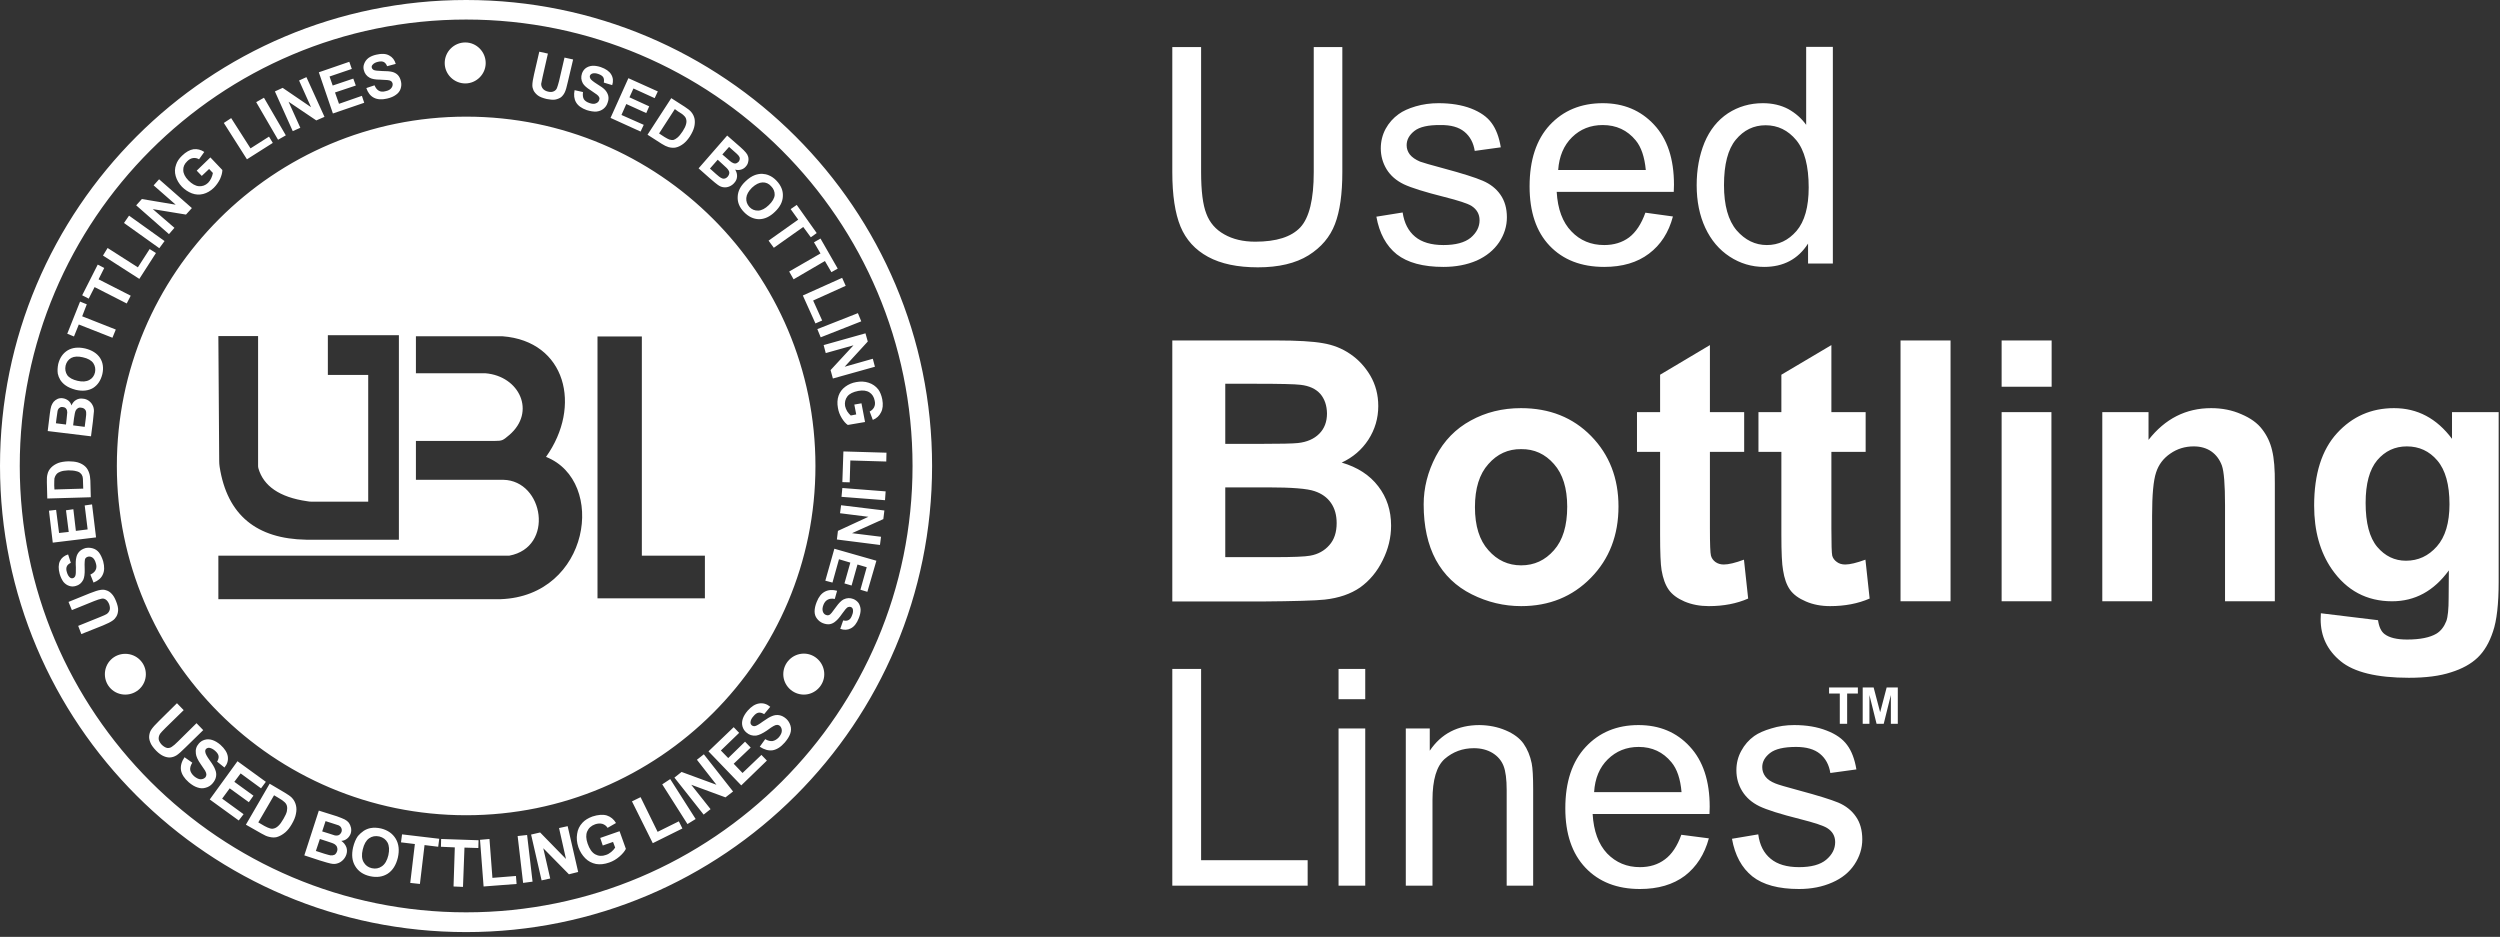
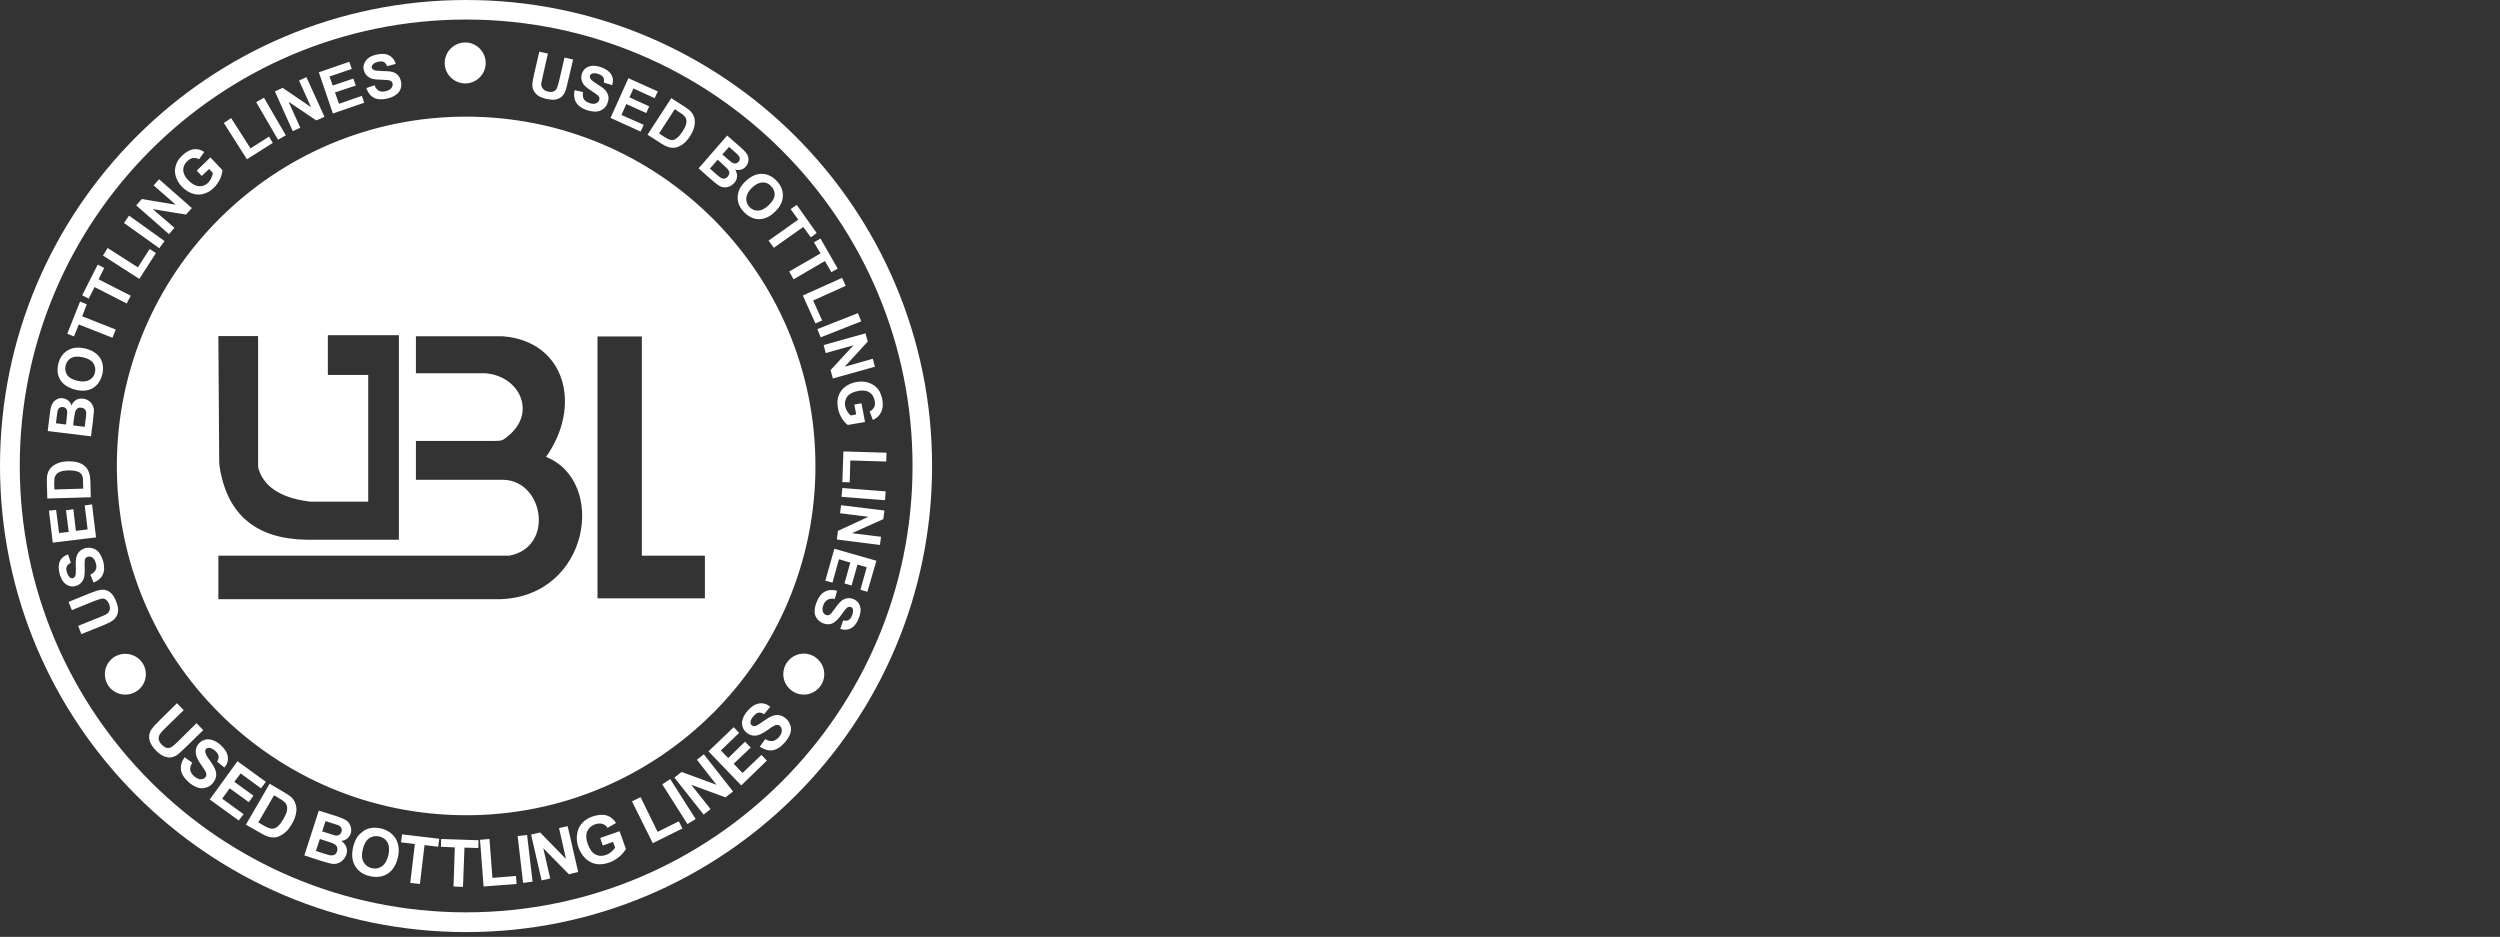
<svg xmlns="http://www.w3.org/2000/svg" width="491" height="184" viewBox="0 0 491 184" fill="none">
  <rect x="0" y="0" width="491" height="184" fill="#333333" stroke="none" />
  <path fill-rule="evenodd" clip-rule="evenodd" d="M91.552 0C142.115 0 183.062 40.988 183.062 91.51C183.062 142.074 142.115 183.062 91.552 183.062C40.988 183.062 0 142.074 0 91.51C0 40.988 40.988 0 91.552 0ZM91.552 3.839C139.969 3.839 179.223 43.093 179.223 91.51C179.223 139.928 139.969 179.182 91.552 179.182C43.134 179.182 3.88 139.928 3.88 91.51C3.88 43.093 43.134 3.839 91.552 3.839ZM91.552 22.909C129.443 22.909 160.153 53.618 160.153 91.51C160.153 129.402 129.443 160.112 91.552 160.112C53.66 160.112 22.95 129.402 22.95 91.51C22.95 53.618 53.66 22.909 91.552 22.909ZM41.194 157.016L46.643 149.504L52.215 153.549L51.266 154.829L47.262 151.898L46.023 153.549L49.78 156.273L48.871 157.553L45.115 154.829L43.629 156.851L47.84 159.906L46.89 161.144L41.194 157.016ZM52.958 153.92L55.889 155.654C56.549 156.039 57.031 156.383 57.333 156.686C57.718 157.099 57.98 157.58 58.117 158.131C58.255 158.653 58.255 159.231 58.117 159.864C58.008 160.47 57.732 161.144 57.292 161.887C56.907 162.547 56.494 163.07 56.054 163.455C55.503 163.923 54.939 164.24 54.361 164.405C53.921 164.515 53.426 164.501 52.875 164.363C52.462 164.281 51.953 164.061 51.348 163.703L48.294 161.969L52.958 153.92ZM53.825 156.191L50.729 161.515L51.926 162.217C52.394 162.465 52.738 162.616 52.958 162.671C53.261 162.781 53.536 162.795 53.783 162.712C54.059 162.657 54.348 162.492 54.65 162.217C54.98 161.914 55.325 161.446 55.682 160.814C56.04 160.208 56.26 159.713 56.343 159.328C56.425 158.915 56.425 158.557 56.343 158.254C56.26 157.952 56.081 157.69 55.806 157.47C55.613 157.278 55.187 156.989 54.526 156.603L53.825 156.191ZM62.617 159.204L66.166 160.318C66.854 160.566 67.363 160.772 67.694 160.937C68.024 161.103 68.299 161.323 68.519 161.598C68.712 161.873 68.849 162.19 68.932 162.547C69.014 162.905 69.001 163.276 68.891 163.662C68.753 164.074 68.519 164.418 68.189 164.694C67.859 164.969 67.474 165.12 67.033 165.148C67.501 165.478 67.831 165.891 68.024 166.386C68.189 166.854 68.189 167.335 68.024 167.831C67.886 168.243 67.666 168.601 67.363 168.904C67.033 169.234 66.675 169.454 66.29 169.564C65.905 169.702 65.465 169.716 64.969 169.606C64.667 169.55 63.938 169.344 62.782 168.986L59.769 167.996L62.617 159.204ZM63.938 161.268L63.277 163.29L64.474 163.662C65.162 163.882 65.588 164.019 65.754 164.074C66.084 164.13 66.359 164.102 66.579 163.992C66.799 163.854 66.964 163.648 67.075 163.373C67.157 163.098 67.143 162.85 67.033 162.63C66.951 162.41 66.772 162.231 66.497 162.093C66.304 162.038 65.795 161.873 64.969 161.598L63.938 161.268ZM62.823 164.776L62.039 167.129L63.69 167.666C64.323 167.858 64.736 167.968 64.928 167.996C65.203 168.023 65.465 167.982 65.712 167.872C65.933 167.734 66.098 167.5 66.208 167.17C66.29 166.923 66.29 166.675 66.208 166.427C66.153 166.207 66.015 166.014 65.795 165.849C65.575 165.684 65.052 165.478 64.226 165.23L62.823 164.776ZM69.345 166.427C69.565 165.519 69.881 164.776 70.294 164.198C70.624 163.813 71.01 163.469 71.45 163.166C71.89 162.891 72.344 162.712 72.812 162.63C73.417 162.52 74.091 162.547 74.835 162.712C76.155 163.043 77.118 163.717 77.724 164.735C78.329 165.753 78.467 166.991 78.137 168.45C77.779 169.908 77.118 170.954 76.155 171.587C75.165 172.22 73.995 172.385 72.647 172.082C71.326 171.779 70.363 171.119 69.757 170.101C69.152 169.11 69.014 167.886 69.345 166.427ZM71.243 166.84C70.996 167.858 71.051 168.684 71.409 169.317C71.766 169.949 72.303 170.349 73.018 170.514C73.761 170.679 74.422 170.555 75 170.142C75.605 169.729 76.031 169 76.279 167.954C76.499 166.936 76.444 166.111 76.114 165.478C75.784 164.872 75.247 164.473 74.504 164.281C73.734 164.116 73.06 164.24 72.482 164.652C71.904 165.065 71.491 165.794 71.243 166.84ZM80.572 173.403L81.48 165.767L78.756 165.437L78.962 163.868L86.268 164.735L86.062 166.303L83.379 165.973L82.471 173.609L80.572 173.403ZM89.075 174.105L89.323 166.427L86.598 166.303L86.64 164.776L93.987 165.024L93.946 166.551L91.221 166.468L90.932 174.187L89.075 174.105ZM94.978 174.105L94.276 164.941L96.133 164.776L96.711 172.412L101.334 172.041L101.458 173.609L94.978 174.105ZM102.738 173.403L101.664 164.198L103.522 163.992L104.595 173.155L102.738 173.403ZM106.37 172.908L104.306 163.909L106.081 163.497L111.158 168.697L109.796 162.63L111.488 162.258L113.552 171.257L111.736 171.711L106.7 166.592L108.062 172.536L106.37 172.908ZM118.381 166.056L117.886 164.57L121.683 163.249L122.922 166.716C122.674 167.212 122.248 167.721 121.642 168.243C121.037 168.766 120.376 169.152 119.661 169.399C118.725 169.729 117.859 169.826 117.061 169.688C116.235 169.523 115.533 169.151 114.955 168.574C114.35 167.968 113.896 167.239 113.593 166.386C113.291 165.478 113.208 164.611 113.346 163.786C113.456 162.932 113.813 162.19 114.419 161.557C114.887 161.061 115.533 160.662 116.359 160.36C117.459 160.002 118.395 159.933 119.166 160.153C119.936 160.401 120.541 160.896 120.982 161.639L119.331 162.589C119.083 162.203 118.739 161.942 118.299 161.804C117.858 161.694 117.391 161.722 116.895 161.887C116.125 162.162 115.602 162.63 115.327 163.29C115.052 163.923 115.079 164.721 115.409 165.684C115.767 166.73 116.262 167.432 116.895 167.789C117.556 168.147 118.258 168.188 119.001 167.913C119.358 167.803 119.702 167.611 120.032 167.335C120.363 167.06 120.624 166.771 120.817 166.468L120.404 165.354L118.381 166.056ZM128.205 165.602L124.119 157.388L125.811 156.562L129.155 163.373L133.323 161.309L134.025 162.712L128.205 165.602ZM135.016 161.846L130.063 154.044L131.631 153.012L136.626 160.855L135.016 161.846ZM138.194 159.988L132.457 152.723L133.86 151.609L140.712 154.127L136.873 149.215L138.235 148.142L143.973 155.448L142.487 156.603L135.759 154.127L139.556 158.915L138.194 159.988ZM145.583 154.251L139.144 147.564L144.097 142.817L145.17 143.931L141.579 147.399L143.023 148.885L146.326 145.665L147.44 146.821L144.097 149.999L145.83 151.815L149.545 148.266L150.618 149.38L145.583 154.251ZM149.215 146.656L150.288 145.17C150.811 145.473 151.293 145.596 151.733 145.541C152.173 145.459 152.586 145.211 152.971 144.798C153.356 144.33 153.549 143.904 153.549 143.519C153.549 143.133 153.425 142.817 153.178 142.569C153.012 142.432 152.834 142.363 152.641 142.363C152.421 142.363 152.173 142.445 151.898 142.611C151.678 142.721 151.251 143.01 150.618 143.477C149.765 144.055 149.064 144.386 148.513 144.468C147.77 144.551 147.124 144.344 146.573 143.849C146.216 143.546 145.968 143.161 145.83 142.693C145.693 142.225 145.706 141.73 145.871 141.207C146.037 140.684 146.353 140.148 146.821 139.597C147.564 138.744 148.334 138.263 149.132 138.153C149.903 138.043 150.618 138.263 151.279 138.813L150.082 140.258C149.669 140.01 149.297 139.914 148.967 139.969C148.637 140.024 148.307 140.258 147.977 140.671C147.619 141.056 147.426 141.441 147.399 141.826C147.371 142.074 147.454 142.28 147.646 142.446C147.812 142.583 148.018 142.638 148.266 142.611C148.568 142.556 149.091 142.253 149.834 141.702C150.605 141.152 151.21 140.794 151.65 140.629C152.118 140.437 152.586 140.382 153.054 140.464C153.521 140.547 153.975 140.781 154.416 141.166C154.801 141.524 155.076 141.964 155.241 142.487C155.406 143.01 155.393 143.546 155.2 144.097C155.007 144.647 154.65 145.225 154.127 145.83C153.356 146.711 152.558 147.22 151.733 147.357C150.935 147.468 150.095 147.234 149.215 146.656ZM15.974 124.532L15.355 122.922L19.648 121.188C20.336 120.913 20.762 120.72 20.927 120.61C21.23 120.418 21.436 120.142 21.546 119.785C21.629 119.454 21.588 119.069 21.423 118.629C21.23 118.189 20.996 117.886 20.721 117.721C20.446 117.556 20.171 117.514 19.895 117.597C19.593 117.652 19.125 117.803 18.492 118.051L14.117 119.826L13.456 118.216L17.625 116.524C18.588 116.139 19.29 115.918 19.73 115.863C20.143 115.781 20.528 115.808 20.886 115.946C21.271 116.056 21.615 116.276 21.918 116.606C22.248 116.937 22.537 117.418 22.785 118.051C23.087 118.794 23.225 119.399 23.198 119.867C23.17 120.335 23.06 120.734 22.867 121.064C22.675 121.394 22.441 121.656 22.166 121.848C21.753 122.151 21.106 122.481 20.226 122.839L15.974 124.532ZM18.368 114.419L17.749 112.85C18.272 112.603 18.616 112.3 18.781 111.942C18.974 111.557 18.987 111.117 18.822 110.621C18.685 110.098 18.464 109.727 18.162 109.507C17.859 109.314 17.556 109.259 17.254 109.342C17.061 109.397 16.91 109.493 16.8 109.631C16.689 109.796 16.634 110.03 16.634 110.332C16.607 110.553 16.607 111.034 16.634 111.777C16.662 112.713 16.566 113.414 16.346 113.882C16.015 114.515 15.534 114.914 14.901 115.079C14.461 115.217 14.034 115.217 13.621 115.079C13.181 114.942 12.796 114.68 12.466 114.295C12.163 113.882 11.915 113.359 11.723 112.726C11.447 111.708 11.461 110.869 11.764 110.209C12.067 109.576 12.603 109.135 13.374 108.888L13.91 110.539C13.498 110.731 13.236 110.965 13.126 111.24C12.988 111.543 12.988 111.915 13.126 112.355C13.264 112.85 13.47 113.208 13.745 113.428C13.91 113.566 14.103 113.607 14.323 113.552C14.516 113.497 14.667 113.359 14.777 113.139C14.887 112.892 14.928 112.327 14.901 111.447C14.846 110.594 14.873 109.947 14.983 109.507C15.066 109.067 15.259 108.681 15.561 108.351C15.836 108.048 16.235 107.814 16.758 107.649C17.226 107.539 17.708 107.553 18.203 107.691C18.698 107.828 19.111 108.103 19.441 108.516C19.771 108.956 20.047 109.534 20.267 110.25C20.542 111.295 20.515 112.162 20.184 112.85C19.882 113.538 19.276 114.061 18.368 114.419ZM18.863 105.544L10.361 106.576L9.617 100.302L11.021 100.137L11.599 104.678L13.498 104.471L12.961 100.22L14.406 100.013L14.901 104.265L17.212 103.976L16.634 99.27L18.079 99.064L18.863 105.544ZM9.287 97.908L9.205 94.73C9.177 94.042 9.218 93.505 9.329 93.12C9.439 92.625 9.686 92.184 10.072 91.799C10.429 91.441 10.883 91.153 11.434 90.932C11.957 90.74 12.631 90.63 13.456 90.602C14.144 90.602 14.75 90.671 15.272 90.808C15.905 91.001 16.414 91.29 16.8 91.675C17.102 91.978 17.336 92.377 17.501 92.872C17.639 93.258 17.721 93.767 17.749 94.4L17.831 97.66L9.287 97.908ZM10.691 96.133L16.346 95.968L16.304 94.689C16.304 94.193 16.277 93.835 16.222 93.615C16.139 93.34 16.002 93.12 15.809 92.955C15.644 92.762 15.369 92.625 14.983 92.542C14.598 92.432 14.075 92.377 13.415 92.377C12.755 92.405 12.245 92.487 11.888 92.625C11.557 92.735 11.296 92.9 11.103 93.12C10.911 93.34 10.773 93.615 10.691 93.946C10.663 94.193 10.649 94.661 10.649 95.349L10.691 96.133ZM9.37 84.658L9.783 81.274C9.865 80.586 9.961 80.077 10.072 79.746C10.182 79.444 10.333 79.168 10.525 78.921C10.746 78.673 11.007 78.481 11.31 78.343C11.64 78.205 11.984 78.164 12.342 78.219C12.727 78.274 13.085 78.425 13.415 78.673C13.718 78.921 13.924 79.237 14.034 79.623C14.254 79.127 14.557 78.769 14.942 78.549C15.355 78.302 15.809 78.219 16.304 78.302C16.69 78.329 17.047 78.453 17.378 78.673C17.735 78.921 17.997 79.21 18.162 79.54C18.354 79.87 18.451 80.269 18.451 80.737C18.423 81.04 18.354 81.728 18.244 82.801L17.873 85.69L9.37 84.658ZM10.98 83.131L12.961 83.379L13.085 82.264C13.167 81.576 13.209 81.15 13.209 80.985C13.209 80.71 13.14 80.476 13.002 80.283C12.865 80.09 12.658 79.98 12.383 79.953C12.108 79.898 11.888 79.939 11.723 80.077C11.53 80.187 11.392 80.393 11.31 80.696C11.282 80.861 11.213 81.342 11.103 82.14L10.98 83.131ZM14.364 83.544L16.634 83.833L16.841 82.223C16.923 81.618 16.951 81.232 16.923 81.067C16.923 80.792 16.841 80.572 16.676 80.407C16.511 80.214 16.277 80.104 15.974 80.077C15.726 80.022 15.506 80.049 15.314 80.159C15.121 80.269 14.97 80.434 14.86 80.654C14.749 80.875 14.639 81.384 14.529 82.182L14.364 83.544ZM14.901 76.568C14.048 76.348 13.36 76.045 12.837 75.66C12.452 75.385 12.122 75.041 11.846 74.628C11.599 74.215 11.434 73.803 11.351 73.39C11.268 72.812 11.296 72.179 11.434 71.491C11.736 70.28 12.355 69.386 13.291 68.808C14.227 68.258 15.369 68.134 16.717 68.436C18.065 68.767 19.042 69.386 19.648 70.294C20.226 71.202 20.377 72.261 20.102 73.472C19.799 74.711 19.194 75.619 18.286 76.197C17.35 76.747 16.222 76.871 14.901 76.568ZM15.231 74.793C16.167 75.013 16.937 74.958 17.543 74.628C18.12 74.325 18.492 73.83 18.657 73.142C18.795 72.482 18.685 71.876 18.327 71.326C17.942 70.776 17.254 70.39 16.263 70.17C15.327 69.95 14.571 69.991 13.993 70.294C13.415 70.624 13.043 71.133 12.878 71.821C12.741 72.509 12.851 73.128 13.209 73.679C13.594 74.202 14.268 74.573 15.231 74.793ZM22.083 66.332L15.479 63.731L14.529 66.084L13.209 65.547L15.726 59.232L17.047 59.769L16.139 62.121L22.743 64.722L22.083 66.332ZM24.89 59.603L18.575 56.384L17.419 58.654L16.139 57.994L19.194 51.967L20.473 52.628L19.359 54.857L25.674 58.076L24.89 59.603ZM27.366 54.774L20.226 50.192L21.134 48.706L27.078 52.504L29.389 48.913L30.627 49.697L27.366 54.774ZM31.288 48.748L24.353 43.794L25.344 42.35L32.32 47.344L31.288 48.748ZM33.186 45.982L26.747 40.327L27.862 39.089L34.507 40.203L30.173 36.406L31.246 35.209L37.686 40.864L36.53 42.143L30.008 41.07L34.26 44.744L33.186 45.982ZM39.626 34.548L38.635 33.517L41.318 30.916L43.671 33.393C43.671 33.888 43.519 34.48 43.217 35.168C42.886 35.828 42.474 36.406 41.978 36.901C41.345 37.507 40.657 37.906 39.914 38.098C39.172 38.291 38.428 38.25 37.686 37.974C36.97 37.699 36.323 37.273 35.745 36.695C35.14 36.062 34.727 35.36 34.507 34.59C34.287 33.819 34.315 33.062 34.59 32.319C34.782 31.714 35.168 31.136 35.745 30.586C36.516 29.843 37.273 29.416 38.016 29.306C38.759 29.224 39.46 29.403 40.121 29.843L39.089 31.288C38.731 31.067 38.346 30.985 37.933 31.04C37.52 31.095 37.135 31.302 36.778 31.659C36.227 32.182 35.966 32.76 35.993 33.393C35.993 34.053 36.323 34.727 36.984 35.415C37.699 36.131 38.387 36.516 39.048 36.571C39.736 36.626 40.341 36.406 40.864 35.911C41.111 35.663 41.318 35.36 41.483 35.003C41.648 34.645 41.758 34.301 41.813 33.971L41.07 33.186L39.626 34.548ZM48.5 31.288L43.96 24.147L45.404 23.197L49.202 29.141L52.834 26.83L53.577 28.068L48.5 31.288ZM54.609 27.449L50.316 20.061L51.843 19.194L56.136 26.582L54.609 27.449ZM57.498 25.757L53.99 17.955L55.517 17.254L61.089 21.051L58.737 15.809L60.181 15.149L63.731 22.95L62.121 23.651L56.673 19.978L58.984 25.096L57.498 25.757ZM65.382 22.289L62.617 14.199L68.602 12.135L69.097 13.539L64.722 15.025L65.341 16.8L69.386 15.437L69.881 16.8L65.795 18.162L66.579 20.391L71.078 18.822L71.532 20.184L65.382 22.289ZM71.945 17.295L73.555 16.758C73.775 17.281 74.064 17.639 74.422 17.831C74.779 18.024 75.206 18.052 75.701 17.914C76.252 17.804 76.637 17.598 76.857 17.295C77.077 17.02 77.16 16.717 77.105 16.387C77.05 16.194 76.953 16.043 76.816 15.933C76.651 15.823 76.417 15.754 76.114 15.726C75.894 15.699 75.412 15.671 74.669 15.644C73.734 15.644 73.046 15.52 72.606 15.272C72 14.942 71.615 14.433 71.45 13.745C71.34 13.332 71.367 12.92 71.532 12.507C71.698 12.066 71.973 11.695 72.358 11.392C72.771 11.09 73.293 10.87 73.926 10.732C74.972 10.484 75.811 10.539 76.444 10.897C77.077 11.227 77.504 11.778 77.724 12.548L76.031 13.002C75.866 12.589 75.646 12.314 75.371 12.177C75.096 12.039 74.725 12.025 74.257 12.135C73.761 12.245 73.404 12.438 73.183 12.713C73.018 12.878 72.963 13.071 73.018 13.291C73.073 13.484 73.197 13.635 73.39 13.745C73.637 13.855 74.202 13.924 75.082 13.951C75.935 13.951 76.582 14.007 77.022 14.117C77.462 14.227 77.834 14.433 78.137 14.736C78.439 15.066 78.646 15.492 78.756 16.015C78.866 16.483 78.838 16.965 78.673 17.46C78.508 17.928 78.205 18.313 77.765 18.616C77.325 18.946 76.747 19.194 76.031 19.359C74.986 19.606 74.119 19.551 73.431 19.194C72.743 18.836 72.248 18.203 71.945 17.295ZM105.916 10.154L107.608 10.525L106.576 15.066C106.411 15.781 106.315 16.249 106.287 16.469C106.287 16.827 106.397 17.144 106.618 17.419C106.838 17.694 107.182 17.887 107.649 17.997C108.117 18.107 108.502 18.079 108.805 17.914C109.08 17.776 109.273 17.57 109.383 17.295C109.493 17.02 109.631 16.566 109.796 15.933L110.869 11.31L112.561 11.681L111.529 16.057C111.309 17.075 111.103 17.776 110.91 18.162C110.718 18.547 110.47 18.863 110.167 19.111C109.837 19.331 109.452 19.483 109.012 19.565C108.571 19.62 108.021 19.579 107.36 19.441C106.562 19.249 105.985 19.015 105.627 18.74C105.269 18.464 104.994 18.148 104.801 17.79C104.636 17.433 104.554 17.088 104.554 16.758C104.554 16.263 104.664 15.548 104.884 14.612L105.916 10.154ZM112.85 17.708L114.501 18.079C114.419 18.657 114.474 19.125 114.666 19.483C114.887 19.813 115.244 20.06 115.74 20.226C116.262 20.418 116.689 20.446 117.019 20.308C117.377 20.171 117.597 19.95 117.68 19.648C117.762 19.455 117.762 19.276 117.68 19.111C117.625 18.946 117.473 18.767 117.226 18.575C117.06 18.437 116.661 18.162 116.029 17.749C115.231 17.254 114.708 16.786 114.46 16.346C114.13 15.74 114.075 15.107 114.295 14.447C114.432 14.034 114.666 13.69 114.997 13.415C115.354 13.14 115.795 12.975 116.317 12.92C116.813 12.892 117.363 12.975 117.969 13.167C118.987 13.525 119.675 14.007 120.032 14.612C120.418 15.245 120.486 15.947 120.239 16.717L118.588 16.222C118.67 15.781 118.629 15.424 118.464 15.149C118.299 14.901 117.982 14.694 117.514 14.529C117.047 14.364 116.648 14.337 116.317 14.447C116.097 14.529 115.946 14.667 115.863 14.86C115.808 15.052 115.836 15.245 115.946 15.437C116.084 15.685 116.524 16.043 117.267 16.511C118.01 16.951 118.533 17.336 118.835 17.666C119.138 17.997 119.344 18.368 119.454 18.781C119.565 19.221 119.523 19.689 119.331 20.184C119.193 20.652 118.918 21.051 118.505 21.381C118.12 21.684 117.652 21.863 117.102 21.918C116.579 21.945 115.96 21.849 115.244 21.629C114.226 21.271 113.524 20.762 113.139 20.102C112.754 19.441 112.658 18.643 112.85 17.708ZM119.909 23.156L123.417 15.355L129.196 17.955L128.577 19.276L124.408 17.377L123.623 19.111L127.503 20.886L126.926 22.207L123.004 20.432L122.055 22.578L126.43 24.518L125.811 25.839L119.909 23.156ZM131.837 19.276L134.479 20.968C135.085 21.354 135.511 21.698 135.759 22C136.089 22.386 136.309 22.84 136.419 23.363C136.502 23.885 136.474 24.422 136.337 24.972C136.199 25.523 135.91 26.142 135.47 26.83C135.085 27.408 134.686 27.862 134.273 28.192C133.75 28.605 133.227 28.866 132.704 28.976C132.291 29.059 131.824 29.031 131.301 28.894C130.916 28.784 130.462 28.563 129.939 28.233L127.173 26.458L131.837 19.276ZM132.539 21.423L129.443 26.211L130.517 26.912C130.929 27.16 131.246 27.325 131.466 27.408C131.741 27.49 132.003 27.518 132.25 27.49C132.47 27.435 132.732 27.284 133.035 27.036C133.365 26.761 133.709 26.348 134.066 25.798C134.424 25.247 134.644 24.794 134.727 24.436C134.837 24.078 134.851 23.748 134.768 23.445C134.713 23.17 134.562 22.922 134.314 22.702C134.149 22.509 133.764 22.234 133.158 21.877L132.539 21.423ZM142.817 26.623L145.417 28.894C145.913 29.334 146.271 29.692 146.491 29.967C146.711 30.215 146.862 30.49 146.945 30.792C147.027 31.122 147.027 31.453 146.945 31.783C146.89 32.113 146.738 32.416 146.491 32.691C146.243 32.994 145.927 33.2 145.541 33.31C145.156 33.42 144.771 33.42 144.386 33.31C144.661 33.751 144.785 34.205 144.757 34.672C144.73 35.14 144.551 35.553 144.22 35.911C143.973 36.213 143.656 36.447 143.271 36.612C142.886 36.777 142.501 36.833 142.115 36.778C141.758 36.75 141.386 36.599 141.001 36.323C140.753 36.158 140.217 35.718 139.391 35.003L137.203 33.063L142.817 26.623ZM143.189 28.852L141.868 30.338L142.735 31.081C143.23 31.522 143.546 31.783 143.684 31.866C143.931 32.031 144.179 32.113 144.427 32.113C144.647 32.086 144.853 31.976 145.046 31.783C145.211 31.59 145.294 31.37 145.294 31.123C145.294 30.93 145.197 30.724 145.005 30.503C144.895 30.366 144.537 30.036 143.931 29.513L143.189 28.852ZM140.96 31.37L139.432 33.104L140.629 34.177C141.097 34.59 141.414 34.837 141.579 34.92C141.799 35.058 142.019 35.113 142.239 35.085C142.487 35.058 142.721 34.92 142.941 34.672C143.106 34.48 143.202 34.273 143.23 34.053C143.257 33.833 143.202 33.627 143.065 33.434C142.955 33.214 142.597 32.842 141.991 32.319L140.96 31.37ZM146.408 35.622C147.041 35.016 147.66 34.603 148.266 34.383C148.733 34.218 149.201 34.136 149.669 34.136C150.164 34.163 150.605 34.26 150.99 34.425C151.54 34.645 152.049 35.003 152.517 35.498C153.398 36.434 153.81 37.438 153.755 38.511C153.728 39.612 153.205 40.644 152.187 41.607C151.196 42.57 150.151 43.051 149.05 43.051C147.977 43.024 147 42.556 146.119 41.648C145.239 40.74 144.826 39.749 144.881 38.676C144.908 37.575 145.417 36.557 146.408 35.622ZM147.688 36.86C147 37.548 146.628 38.222 146.573 38.883C146.518 39.543 146.725 40.135 147.192 40.657C147.66 41.153 148.238 41.387 148.926 41.359C149.586 41.332 150.274 40.974 150.99 40.286C151.705 39.598 152.091 38.938 152.146 38.305C152.173 37.644 151.939 37.066 151.444 36.571C150.976 36.048 150.412 35.8 149.751 35.828C149.091 35.856 148.403 36.2 147.688 36.86ZM150.949 47.262L156.769 43.134L155.283 41.07L156.48 40.245L160.401 45.776L159.245 46.601L157.759 44.579L151.98 48.665L150.949 47.262ZM154.994 53.329L161.144 49.78L159.864 47.592L161.144 46.849L164.529 52.752L163.29 53.453L162.011 51.266L155.86 54.857L154.994 53.329ZM157.677 58.035L165.395 54.568L166.097 56.136L159.699 59.026L161.474 62.947L160.153 63.525L157.677 58.035ZM160.525 64.639L168.491 61.502L169.152 63.112L161.185 66.249L160.525 64.639ZM161.763 67.776L169.977 65.465L170.431 67.075L165.891 72.028L171.422 70.459L171.835 72.028L163.579 74.339L163.125 72.688L167.624 67.817L162.176 69.345L161.763 67.776ZM167.789 79.457L169.193 79.21L169.894 82.883L166.51 83.461C166.097 83.186 165.698 82.732 165.313 82.099C164.928 81.466 164.68 80.806 164.57 80.118C164.405 79.237 164.446 78.439 164.694 77.724C164.941 77.008 165.382 76.417 166.014 75.949C166.647 75.481 167.363 75.178 168.161 75.041C169.042 74.876 169.853 74.917 170.596 75.165C171.367 75.412 172 75.853 172.495 76.486C172.853 76.981 173.114 77.627 173.279 78.425C173.472 79.471 173.389 80.324 173.032 80.985C172.701 81.673 172.165 82.168 171.422 82.471L170.803 80.82C171.188 80.627 171.477 80.352 171.669 79.994C171.862 79.609 171.903 79.182 171.793 78.715C171.656 77.972 171.312 77.421 170.761 77.064C170.211 76.706 169.482 76.609 168.574 76.775C167.555 76.967 166.84 77.325 166.427 77.848C166.015 78.398 165.863 79.031 165.973 79.746C166.056 80.104 166.193 80.448 166.386 80.778C166.606 81.109 166.84 81.384 167.088 81.604L168.161 81.397L167.789 79.457ZM165.643 88.662L174.105 88.91L174.063 90.643L167.005 90.437L166.881 94.73L165.437 94.689L165.643 88.662ZM165.437 95.844L173.94 96.505L173.816 98.238L165.272 97.578L165.437 95.844ZM165.189 99.229L173.692 100.261L173.486 101.953L167.335 104.719L173.032 105.42L172.825 107.03L164.363 105.957L164.57 104.265L170.555 101.499L164.983 100.798L165.189 99.229ZM163.868 107.773L172.123 110.126L170.349 116.235L168.986 115.822L170.225 111.405L168.409 110.869L167.253 114.997L165.849 114.584L167.005 110.497L164.776 109.837L163.497 114.419L162.093 114.047L163.868 107.773ZM164.405 116.029L163.951 117.638C163.4 117.528 162.946 117.57 162.589 117.762C162.203 117.955 161.914 118.299 161.722 118.794C161.529 119.289 161.488 119.716 161.598 120.074C161.708 120.431 161.914 120.665 162.217 120.775C162.41 120.858 162.589 120.872 162.754 120.817C162.946 120.762 163.139 120.61 163.332 120.363C163.469 120.197 163.758 119.812 164.198 119.207C164.749 118.436 165.244 117.941 165.684 117.721C166.317 117.418 166.95 117.391 167.583 117.638C167.996 117.803 168.34 118.065 168.615 118.423C168.863 118.808 169 119.248 169.028 119.743C169.028 120.266 168.904 120.83 168.656 121.436C168.271 122.426 167.748 123.087 167.088 123.417C166.455 123.747 165.767 123.775 165.024 123.5L165.602 121.848C166.042 121.959 166.4 121.931 166.675 121.766C166.95 121.628 167.17 121.326 167.335 120.858C167.528 120.418 167.583 120.019 167.501 119.661C167.445 119.441 167.308 119.289 167.088 119.207C166.895 119.152 166.702 119.166 166.51 119.248C166.262 119.386 165.891 119.812 165.395 120.528C164.9 121.243 164.474 121.738 164.116 122.014C163.786 122.316 163.4 122.509 162.96 122.592C162.547 122.647 162.093 122.578 161.598 122.385C161.13 122.192 160.745 121.89 160.442 121.477C160.139 121.092 159.988 120.624 159.988 120.074C159.988 119.523 160.126 118.904 160.401 118.216C160.786 117.226 161.323 116.551 162.011 116.194C162.699 115.836 163.497 115.781 164.405 116.029ZM157.883 128.37C160.071 128.37 161.887 130.186 161.887 132.415C161.887 134.603 160.071 136.419 157.883 136.419C155.654 136.419 153.838 134.603 153.838 132.415C153.838 130.186 155.654 128.37 157.883 128.37ZM34.755 138.111L36.076 139.474L32.485 142.982C31.934 143.533 31.59 143.904 31.453 144.097C31.233 144.427 31.136 144.785 31.164 145.17C31.219 145.528 31.425 145.899 31.783 146.284C32.168 146.642 32.526 146.848 32.856 146.903C33.214 146.931 33.517 146.848 33.764 146.656C34.039 146.491 34.438 146.147 34.961 145.624L38.594 142.033L39.914 143.395L36.447 146.78C35.649 147.578 35.058 148.1 34.672 148.348C34.26 148.596 33.847 148.733 33.434 148.761C33.021 148.788 32.595 148.706 32.154 148.513C31.687 148.321 31.191 147.963 30.669 147.44C30.063 146.807 29.678 146.257 29.513 145.789C29.32 145.321 29.251 144.881 29.306 144.468C29.361 144.028 29.485 143.656 29.678 143.354C29.981 142.886 30.503 142.294 31.246 141.579L34.755 138.111ZM36.241 148.72L37.768 149.793C37.438 150.316 37.3 150.797 37.355 151.238C37.438 151.65 37.686 152.049 38.098 152.434C38.566 152.82 38.993 153.026 39.378 153.054C39.763 153.054 40.08 152.93 40.327 152.682C40.465 152.517 40.534 152.324 40.534 152.104C40.534 151.912 40.451 151.664 40.286 151.361C40.176 151.169 39.887 150.742 39.419 150.082C38.841 149.256 38.525 148.568 38.47 148.018C38.36 147.247 38.552 146.587 39.048 146.037C39.35 145.679 39.736 145.431 40.203 145.294C40.671 145.156 41.166 145.17 41.689 145.335C42.212 145.5 42.749 145.816 43.299 146.284C44.152 147.055 44.634 147.825 44.744 148.596C44.854 149.366 44.634 150.082 44.083 150.742L42.639 149.586C42.886 149.174 42.983 148.802 42.928 148.472C42.873 148.142 42.639 147.798 42.226 147.44C41.841 147.11 41.456 146.917 41.07 146.862C40.823 146.862 40.616 146.945 40.451 147.11C40.313 147.275 40.272 147.481 40.327 147.729C40.355 148.032 40.644 148.568 41.194 149.339C41.744 150.082 42.102 150.687 42.267 151.155C42.46 151.623 42.515 152.077 42.432 152.517C42.35 152.985 42.116 153.439 41.731 153.879C41.373 154.292 40.933 154.567 40.41 154.705C39.887 154.87 39.35 154.856 38.8 154.663C38.25 154.498 37.672 154.154 37.066 153.632C36.186 152.861 35.677 152.063 35.539 151.238C35.429 150.412 35.663 149.573 36.241 148.72ZM138.442 109.135H126.059V66.084H117.349V109.135V111.447V117.514H138.442V109.135ZM81.686 73.307H95.308C102.036 73.844 105.338 80.902 100.013 85.443C98.775 86.475 98.692 86.598 97.165 86.598H81.686V94.234H98.858C106.824 94.4 108.929 107.484 100.013 109.135H42.886V117.68H98.321C115.863 117.06 119.248 94.482 107.237 89.735C114.336 79.788 111.158 66.992 98.692 66.043H81.686V73.307ZM42.886 66.001L43.051 90.561C43.051 90.919 43.079 91.29 43.134 91.675C44.62 101.21 50.44 105.833 60.14 105.998H78.343V65.836H64.391V73.637H72.317V98.527H61.172C60.897 98.527 60.621 98.5 60.346 98.445C54.815 97.66 51.761 95.39 50.77 92.047C50.688 91.758 50.688 91.675 50.688 91.428V66.001H42.886ZM91.386 8.338C93.574 8.338 95.39 10.154 95.39 12.383C95.39 14.571 93.574 16.387 91.386 16.387C89.157 16.387 87.341 14.571 87.341 12.383C87.341 10.154 89.157 8.338 91.386 8.338ZM24.601 128.412C26.83 128.412 28.646 130.186 28.646 132.415C28.646 134.644 26.83 136.419 24.601 136.419C22.372 136.419 20.597 134.644 20.597 132.415C20.597 130.186 22.372 128.412 24.601 128.412Z" fill="white" />
-   <path fill-rule="evenodd" clip-rule="evenodd" d="M258.02 9.246H263.634V33.805C263.634 38.098 263.152 41.497 262.189 44.001C261.226 46.532 259.492 48.582 256.988 50.151C254.457 51.719 251.141 52.504 247.041 52.504C243.051 52.504 239.79 51.816 237.258 50.44C234.726 49.064 232.924 47.083 231.851 44.496C230.778 41.882 230.241 38.318 230.241 33.805V9.246H235.896V33.805C235.896 37.52 236.24 40.245 236.928 41.978C237.588 43.739 238.758 45.088 240.436 46.023C242.115 46.986 244.151 47.468 246.545 47.468C250.673 47.468 253.617 46.532 255.378 44.661C257.14 42.762 258.02 39.144 258.02 33.805V9.246ZM361.335 142.156V136.213H359.23V135.016H364.885V136.213H362.78V142.156H361.335ZM365.835 142.156V135.016H367.981L369.261 139.886L370.54 135.016H372.728V142.156H371.366V136.502L369.962 142.156H368.559L367.155 136.502V142.156H365.835ZM230.241 66.868H250.755C254.828 66.868 257.855 67.047 259.836 67.404C261.818 67.735 263.593 68.436 265.161 69.51C266.757 70.583 268.078 72 269.124 73.761C270.169 75.55 270.692 77.545 270.692 79.746C270.692 82.14 270.045 84.342 268.752 86.351C267.459 88.332 265.711 89.832 263.51 90.85C266.619 91.758 269.014 93.313 270.692 95.514C272.371 97.688 273.21 100.261 273.21 103.233C273.21 105.572 272.66 107.842 271.559 110.043C270.486 112.245 269.013 114.02 267.142 115.368C265.271 116.661 262.946 117.459 260.167 117.762C258.46 117.955 254.305 118.078 247.701 118.133H230.241V66.868ZM240.643 75.371V87.176H247.412C251.43 87.176 253.934 87.121 254.924 87.011C256.686 86.818 258.075 86.213 259.093 85.195C260.112 84.177 260.621 82.842 260.621 81.191C260.593 79.623 260.153 78.343 259.3 77.352C258.419 76.362 257.126 75.77 255.42 75.577C254.374 75.44 251.43 75.371 246.587 75.371H240.643ZM240.643 95.72V109.424H250.219C253.934 109.424 256.3 109.328 257.318 109.135C258.859 108.86 260.111 108.172 261.075 107.071C262.038 105.998 262.519 104.554 262.519 102.737C262.519 101.169 262.148 99.848 261.405 98.775C260.662 97.701 259.589 96.931 258.185 96.463C256.782 95.968 253.714 95.72 248.981 95.72H240.643ZM279.608 99.064C279.608 95.817 280.406 92.666 282.002 89.611C283.625 86.529 285.909 84.19 288.854 82.594C291.798 80.971 295.086 80.159 298.719 80.159C304.332 80.159 308.928 81.989 312.505 85.649C316.083 89.309 317.871 93.918 317.871 99.477C317.871 105.118 316.069 109.782 312.464 113.469C308.832 117.184 304.264 119.042 298.76 119.042C295.375 119.042 292.142 118.271 289.06 116.73C285.978 115.189 283.625 112.933 282.002 109.961C280.406 106.989 279.608 103.356 279.608 99.064ZM289.679 99.6C289.679 103.288 290.56 106.108 292.321 108.062C294.055 110.043 296.201 111.034 298.76 111.034C301.319 111.034 303.466 110.043 305.199 108.062C306.933 106.108 307.8 103.26 307.8 99.518C307.8 95.885 306.933 93.092 305.199 91.138C303.466 89.157 301.319 88.18 298.76 88.208C296.201 88.18 294.055 89.157 292.321 91.138C290.56 93.092 289.679 95.913 289.679 99.6ZM342.555 80.943V88.745H335.827V103.81C335.827 106.865 335.895 108.64 336.033 109.135C336.17 109.631 336.459 110.043 336.9 110.373C337.367 110.704 337.918 110.869 338.551 110.869C339.486 110.869 340.807 110.552 342.513 109.919L343.339 117.556C341.082 118.546 338.509 119.042 335.62 119.042C333.859 119.042 332.263 118.739 330.832 118.133C329.429 117.528 328.397 116.758 327.736 115.822C327.076 114.886 326.608 113.607 326.333 111.983C326.14 110.828 326.044 108.502 326.044 105.008V88.745H321.504V80.943H326.044V73.596L335.827 67.776V80.943H342.555ZM366.413 80.943V88.745H359.684V103.81C359.684 106.865 359.739 108.64 359.849 109.135C359.987 109.631 360.29 110.043 360.758 110.373C361.198 110.704 361.748 110.869 362.409 110.869C363.317 110.869 364.638 110.552 366.371 109.919L367.197 117.556C364.913 118.546 362.326 119.042 359.437 119.042C357.676 119.042 356.093 118.739 354.69 118.133C353.259 117.528 352.213 116.758 351.553 115.822C350.893 114.886 350.438 113.607 350.191 111.983C349.971 110.828 349.861 108.502 349.861 105.008V88.745H345.361V80.943H349.861V73.596L359.684 67.776V80.943H366.413ZM373.264 118.092V66.868H383.088V118.092H373.264ZM393.119 75.949V66.868H402.942V75.949H393.119ZM393.119 118.092V80.943H402.901V118.092H393.119ZM446.778 118.092H436.995V99.188C436.995 95.17 436.789 92.583 436.376 91.427C435.936 90.244 435.248 89.323 434.312 88.662C433.349 88.002 432.194 87.671 430.845 87.671C429.139 87.671 427.612 88.139 426.264 89.075C424.888 90.01 423.952 91.249 423.457 92.79C422.934 94.331 422.672 97.165 422.672 101.293V118.092H412.89V80.943H421.971V86.392C425.218 82.237 429.318 80.159 434.271 80.159C436.445 80.159 438.426 80.558 440.215 81.356C442.031 82.126 443.393 83.117 444.301 84.328C445.237 85.539 445.884 86.915 446.241 88.456C446.627 89.997 446.806 92.198 446.778 95.06V118.092ZM455.818 120.445L467.045 121.807C467.237 123.128 467.664 124.036 468.324 124.531C469.26 125.247 470.732 125.605 472.741 125.605C475.3 125.605 477.226 125.219 478.52 124.449C479.373 123.926 480.019 123.1 480.46 121.972C480.762 121.147 480.914 119.633 480.914 117.432L480.955 112.025C478.011 116.07 474.296 118.092 469.81 118.092C464.83 118.092 460.881 115.987 457.964 111.777C455.653 108.42 454.497 104.265 454.497 99.311C454.497 93.092 455.996 88.346 458.996 85.071C461.995 81.796 465.724 80.159 470.182 80.159C474.777 80.159 478.575 82.168 481.574 86.185V80.943H490.738V114.253C490.738 118.629 490.366 121.89 489.623 124.036C488.908 126.21 487.903 127.916 486.61 129.154C485.317 130.393 483.569 131.356 481.368 132.044C479.194 132.759 476.442 133.117 473.112 133.117C466.811 133.117 462.339 132.03 459.698 129.856C457.083 127.71 455.776 124.972 455.776 121.642C455.776 121.312 455.79 120.913 455.818 120.445ZM464.609 98.775C464.609 102.71 465.366 105.585 466.88 107.402C468.421 109.218 470.306 110.126 472.535 110.126C474.929 110.126 476.951 109.19 478.602 107.319C480.253 105.448 481.079 102.682 481.079 99.022C481.079 95.17 480.281 92.308 478.685 90.437C477.116 88.593 475.121 87.671 472.7 87.671C470.361 87.671 468.421 88.579 466.88 90.396C465.366 92.212 464.609 95.005 464.609 98.775ZM230.241 173.94V131.383H235.896V168.945H256.823V173.94H230.241ZM262.891 137.327V131.383H268.133V137.327H262.891ZM262.891 173.94V143.065H268.133V173.94H262.891ZM276.099 173.94V143.065H280.805V147.44C283.061 144.083 286.322 142.404 290.587 142.404C292.459 142.432 294.165 142.776 295.706 143.436C297.274 144.096 298.444 144.963 299.214 146.036C299.985 147.137 300.521 148.431 300.824 149.916C301.017 150.88 301.113 152.572 301.113 154.993V173.94H295.912V155.2C295.912 153.054 295.706 151.457 295.293 150.412C294.88 149.366 294.165 148.527 293.147 147.894C292.101 147.261 290.876 146.945 289.473 146.945C287.271 146.945 285.359 147.646 283.736 149.05C282.14 150.481 281.341 153.164 281.341 157.099V173.94H276.099ZM330.213 163.951L335.62 164.652C334.767 167.789 333.199 170.238 330.915 172C328.603 173.733 325.659 174.6 322.081 174.6C317.596 174.6 314.032 173.21 311.391 170.431C308.749 167.652 307.428 163.758 307.428 158.75C307.428 153.576 308.763 149.559 311.432 146.697C314.101 143.835 317.555 142.404 321.793 142.404C325.92 142.404 329.277 143.807 331.864 146.614C334.478 149.421 335.785 153.37 335.785 158.461C335.785 158.763 335.771 159.231 335.744 159.864H312.794C312.987 163.221 313.936 165.808 315.642 167.624C317.376 169.413 319.522 170.307 322.081 170.307C324.008 170.307 325.645 169.798 326.993 168.78C328.342 167.789 329.415 166.179 330.213 163.951ZM313.083 155.571H330.254C330.034 152.985 329.374 151.031 328.273 149.71C326.622 147.701 324.475 146.697 321.834 146.697C319.44 146.697 317.417 147.509 315.766 149.132C314.143 150.728 313.248 152.875 313.083 155.571ZM340.161 164.735L345.32 163.868C345.595 165.959 346.407 167.555 347.755 168.656C349.076 169.757 350.934 170.307 353.328 170.307C355.722 170.307 357.497 169.826 358.653 168.862C359.836 167.872 360.427 166.716 360.427 165.395C360.427 164.212 359.905 163.29 358.859 162.63C358.116 162.162 356.327 161.57 353.493 160.855C349.668 159.892 347.013 159.052 345.527 158.337C344.068 157.621 342.954 156.645 342.183 155.406C341.413 154.168 341.027 152.792 341.027 151.279C341.027 149.903 341.344 148.637 341.977 147.481C342.61 146.298 343.463 145.321 344.536 144.55C345.361 143.973 346.476 143.477 347.879 143.065C349.283 142.624 350.782 142.404 352.378 142.404C354.8 142.404 356.919 142.762 358.735 143.477C360.551 144.165 361.9 145.115 362.78 146.325C363.661 147.509 364.266 149.105 364.596 151.114L359.478 151.815C359.23 150.219 358.556 148.967 357.455 148.059C356.355 147.151 354.786 146.697 352.75 146.697C350.356 146.697 348.65 147.096 347.632 147.894C346.613 148.692 346.104 149.614 346.104 150.659C346.104 151.347 346.311 151.967 346.724 152.517C347.136 153.067 347.797 153.521 348.705 153.879C349.228 154.099 350.769 154.553 353.328 155.241C357.015 156.232 359.588 157.03 361.047 157.635C362.532 158.268 363.688 159.19 364.514 160.401C365.339 161.584 365.752 163.07 365.752 164.859C365.752 166.592 365.243 168.23 364.225 169.771C363.207 171.312 361.748 172.495 359.849 173.32C357.923 174.173 355.749 174.6 353.328 174.6C349.31 174.6 346.256 173.774 344.164 172.123C342.073 170.445 340.738 167.982 340.161 164.735ZM270.321 42.556L275.48 41.731C275.783 43.794 276.595 45.377 277.916 46.477C279.236 47.578 281.094 48.128 283.488 48.128C285.882 48.128 287.671 47.647 288.854 46.684C290.01 45.693 290.587 44.551 290.587 43.258C290.587 42.075 290.065 41.139 289.019 40.451C288.276 39.983 286.487 39.392 283.653 38.676C279.828 37.713 277.186 36.887 275.728 36.199C274.242 35.484 273.114 34.507 272.343 33.269C271.573 32.003 271.187 30.627 271.187 29.141C271.187 27.765 271.504 26.486 272.137 25.302C272.77 24.147 273.623 23.183 274.696 22.413C275.521 21.808 276.636 21.299 278.039 20.886C279.443 20.473 280.942 20.267 282.538 20.267C284.96 20.267 287.079 20.611 288.895 21.299C290.739 22.014 292.087 22.963 292.94 24.147C293.821 25.33 294.426 26.926 294.756 28.935L289.638 29.636C289.39 28.04 288.716 26.788 287.615 25.88C286.515 24.972 284.946 24.532 282.91 24.559C280.516 24.532 278.81 24.917 277.792 25.715C276.774 26.513 276.264 27.449 276.264 28.522C276.264 29.182 276.471 29.788 276.884 30.338C277.324 30.889 277.998 31.356 278.906 31.742C279.401 31.934 280.929 32.374 283.488 33.062C287.175 34.053 289.748 34.865 291.207 35.498C292.693 36.131 293.848 37.039 294.674 38.222C295.527 39.433 295.953 40.919 295.953 42.68C295.953 44.413 295.444 46.051 294.426 47.592C293.38 49.133 291.908 50.33 290.01 51.183C288.083 52.008 285.909 52.421 283.488 52.421C279.498 52.421 276.443 51.596 274.324 49.945C272.233 48.266 270.899 45.803 270.321 42.556ZM323.155 41.772L328.562 42.515C327.736 45.652 326.168 48.087 323.856 49.821C321.572 51.554 318.642 52.421 315.064 52.421C310.552 52.421 306.974 51.032 304.333 48.252C301.718 45.5 300.411 41.62 300.411 36.612C300.411 31.439 301.732 27.421 304.374 24.559C307.043 21.698 310.51 20.267 314.775 20.267C318.876 20.267 322.233 21.67 324.847 24.477C327.461 27.256 328.768 31.191 328.768 36.282C328.768 36.585 328.755 37.053 328.727 37.685H305.736C305.929 41.07 306.892 43.657 308.625 45.445C310.331 47.234 312.478 48.128 315.064 48.128C316.963 48.128 318.587 47.633 319.935 46.642C321.283 45.624 322.357 44.001 323.155 41.772ZM306.025 33.393H323.237C322.989 30.806 322.329 28.866 321.256 27.573C319.605 25.564 317.445 24.559 314.775 24.559C312.381 24.559 310.373 25.357 308.749 26.953C307.126 28.549 306.217 30.696 306.025 33.393ZM355.103 51.761V47.839C353.149 50.894 350.273 52.421 346.476 52.421C344.027 52.421 341.77 51.747 339.707 50.399C337.643 49.05 336.047 47.165 334.918 44.744C333.79 42.322 333.226 39.529 333.226 36.364C333.226 33.31 333.735 30.531 334.753 28.027C335.799 25.523 337.34 23.596 339.376 22.248C341.413 20.927 343.697 20.267 346.228 20.267C348.099 20.267 349.764 20.652 351.223 21.422C352.654 22.22 353.823 23.252 354.731 24.518V9.205H359.973V51.761H355.103ZM338.592 36.364C338.592 40.327 339.418 43.285 341.069 45.239C342.747 47.165 344.729 48.128 347.012 48.128C349.296 48.128 351.236 47.206 352.833 45.363C354.429 43.492 355.227 40.644 355.227 36.819C355.227 32.608 354.415 29.513 352.791 27.531C351.168 25.578 349.159 24.601 346.765 24.601C344.426 24.601 342.472 25.55 340.904 27.449C339.363 29.32 338.592 32.292 338.592 36.364Z" fill="white" />
</svg>